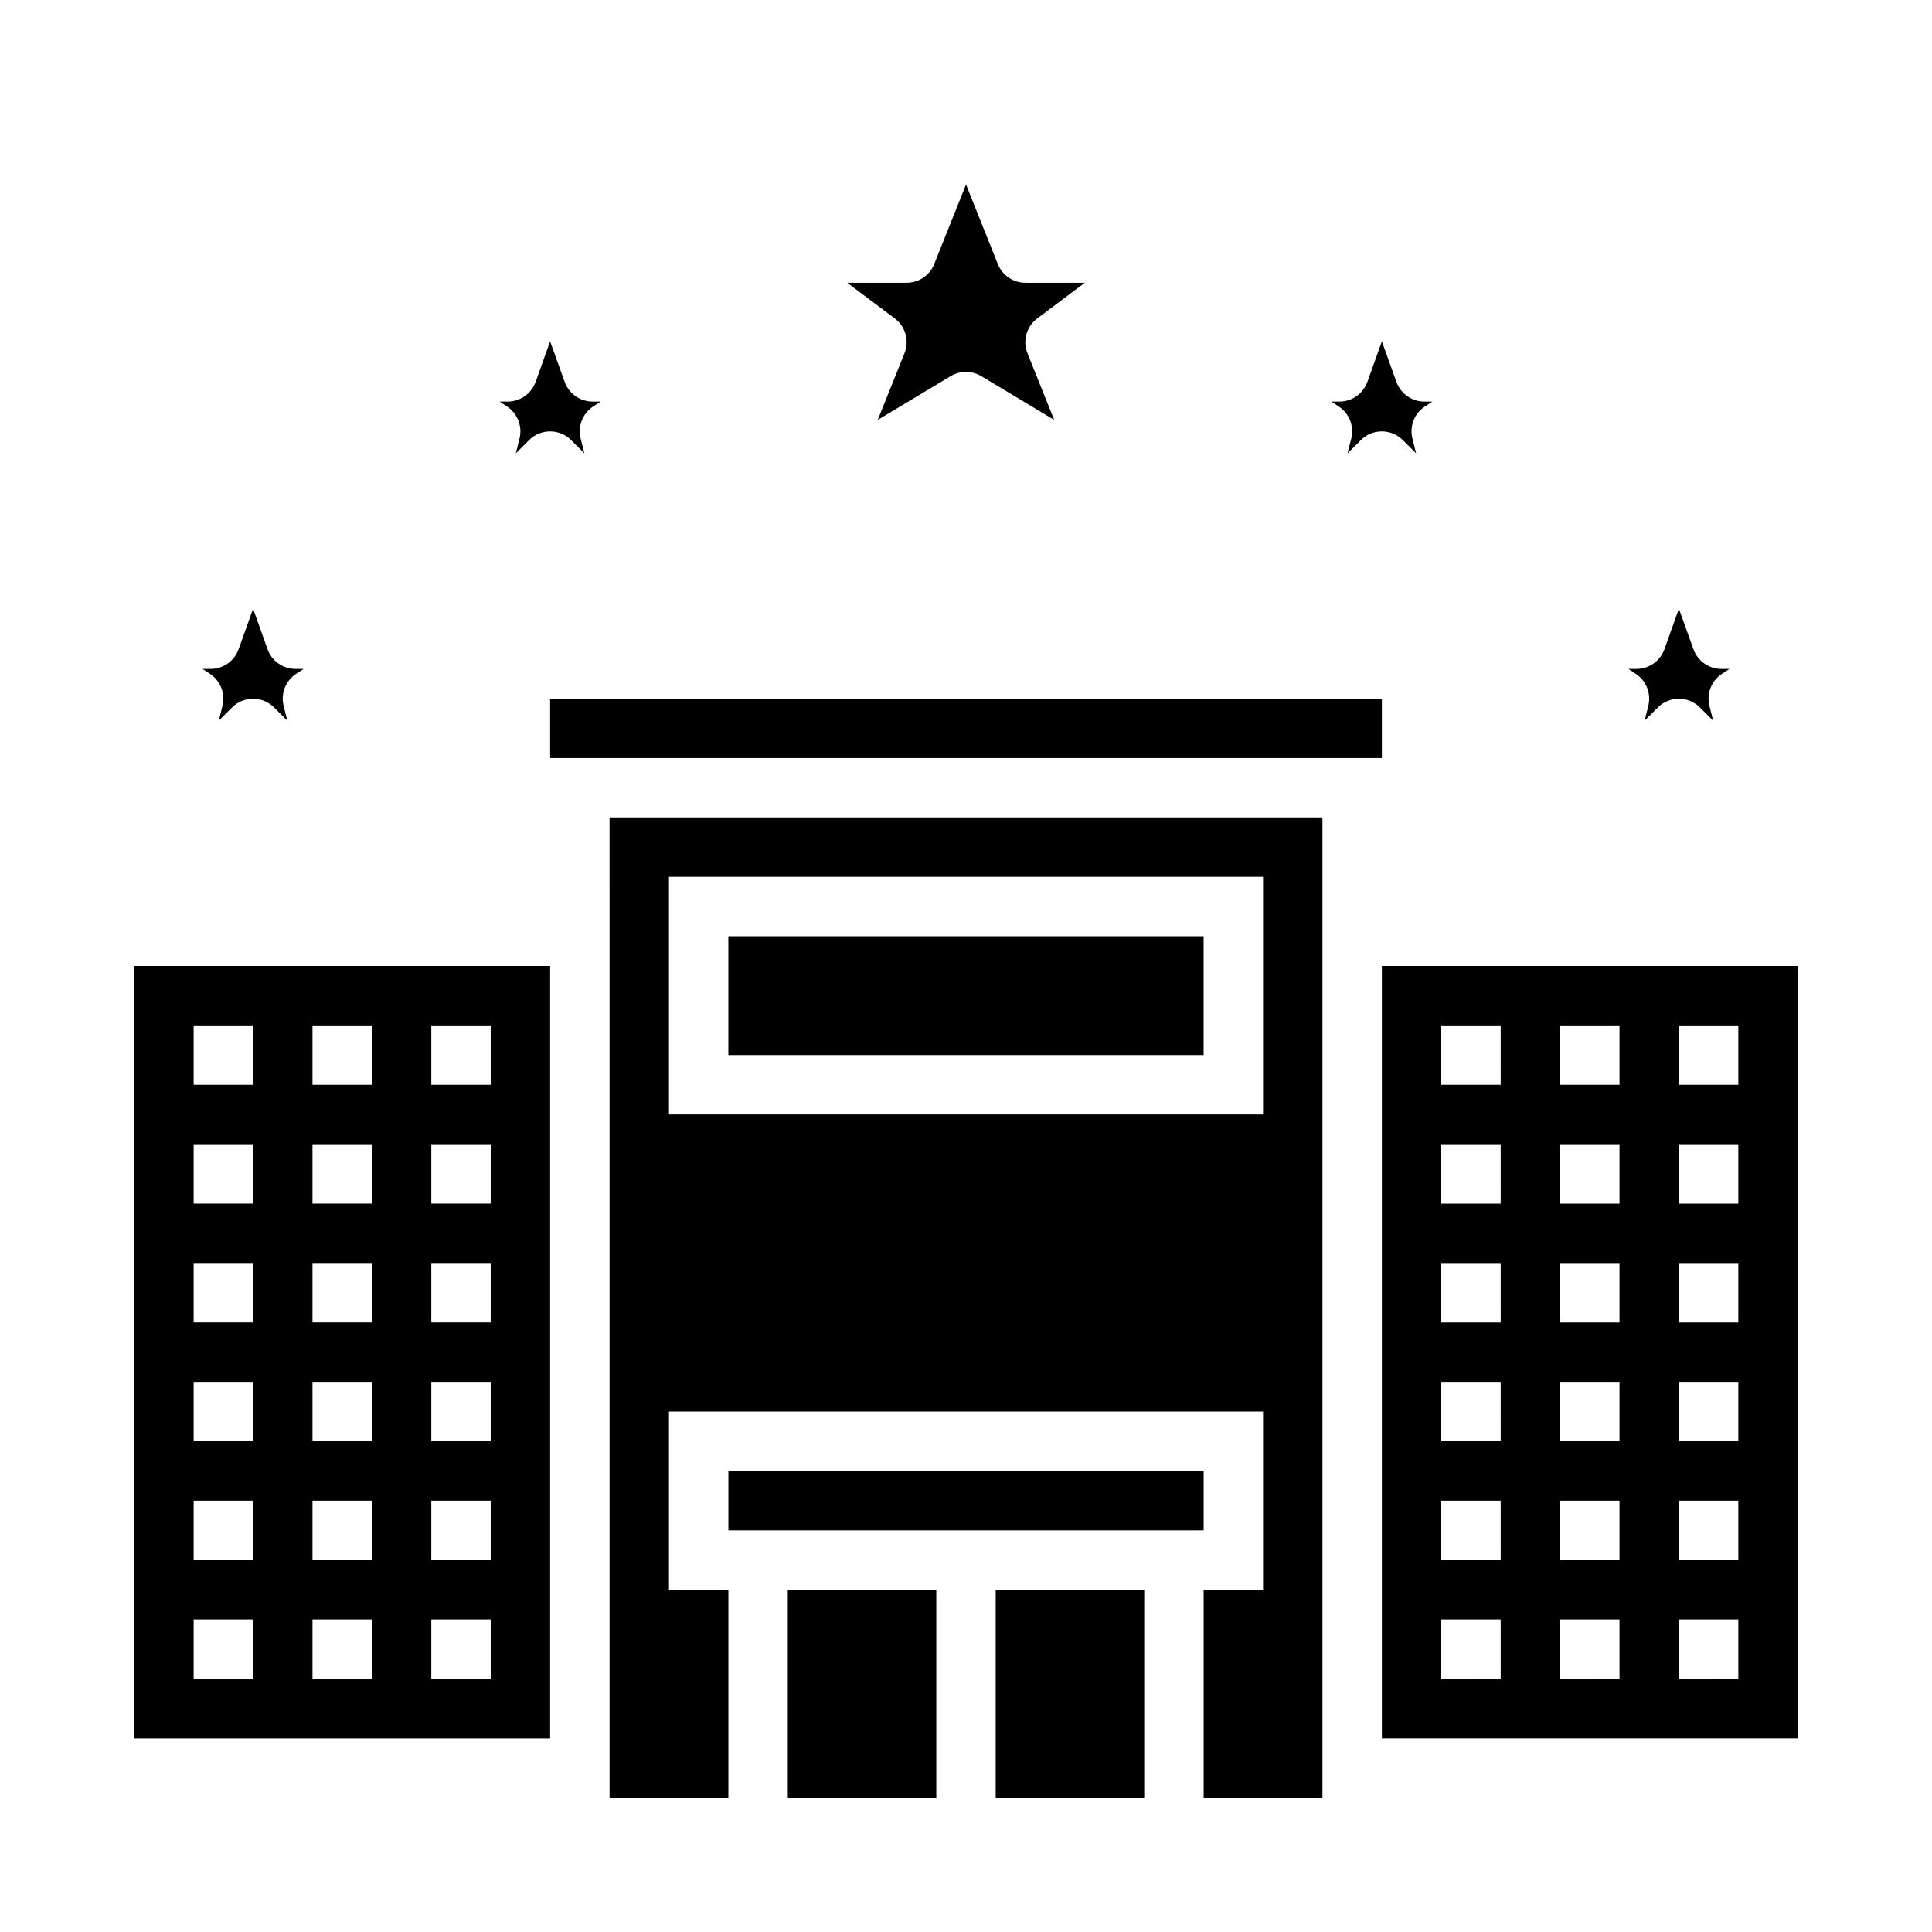
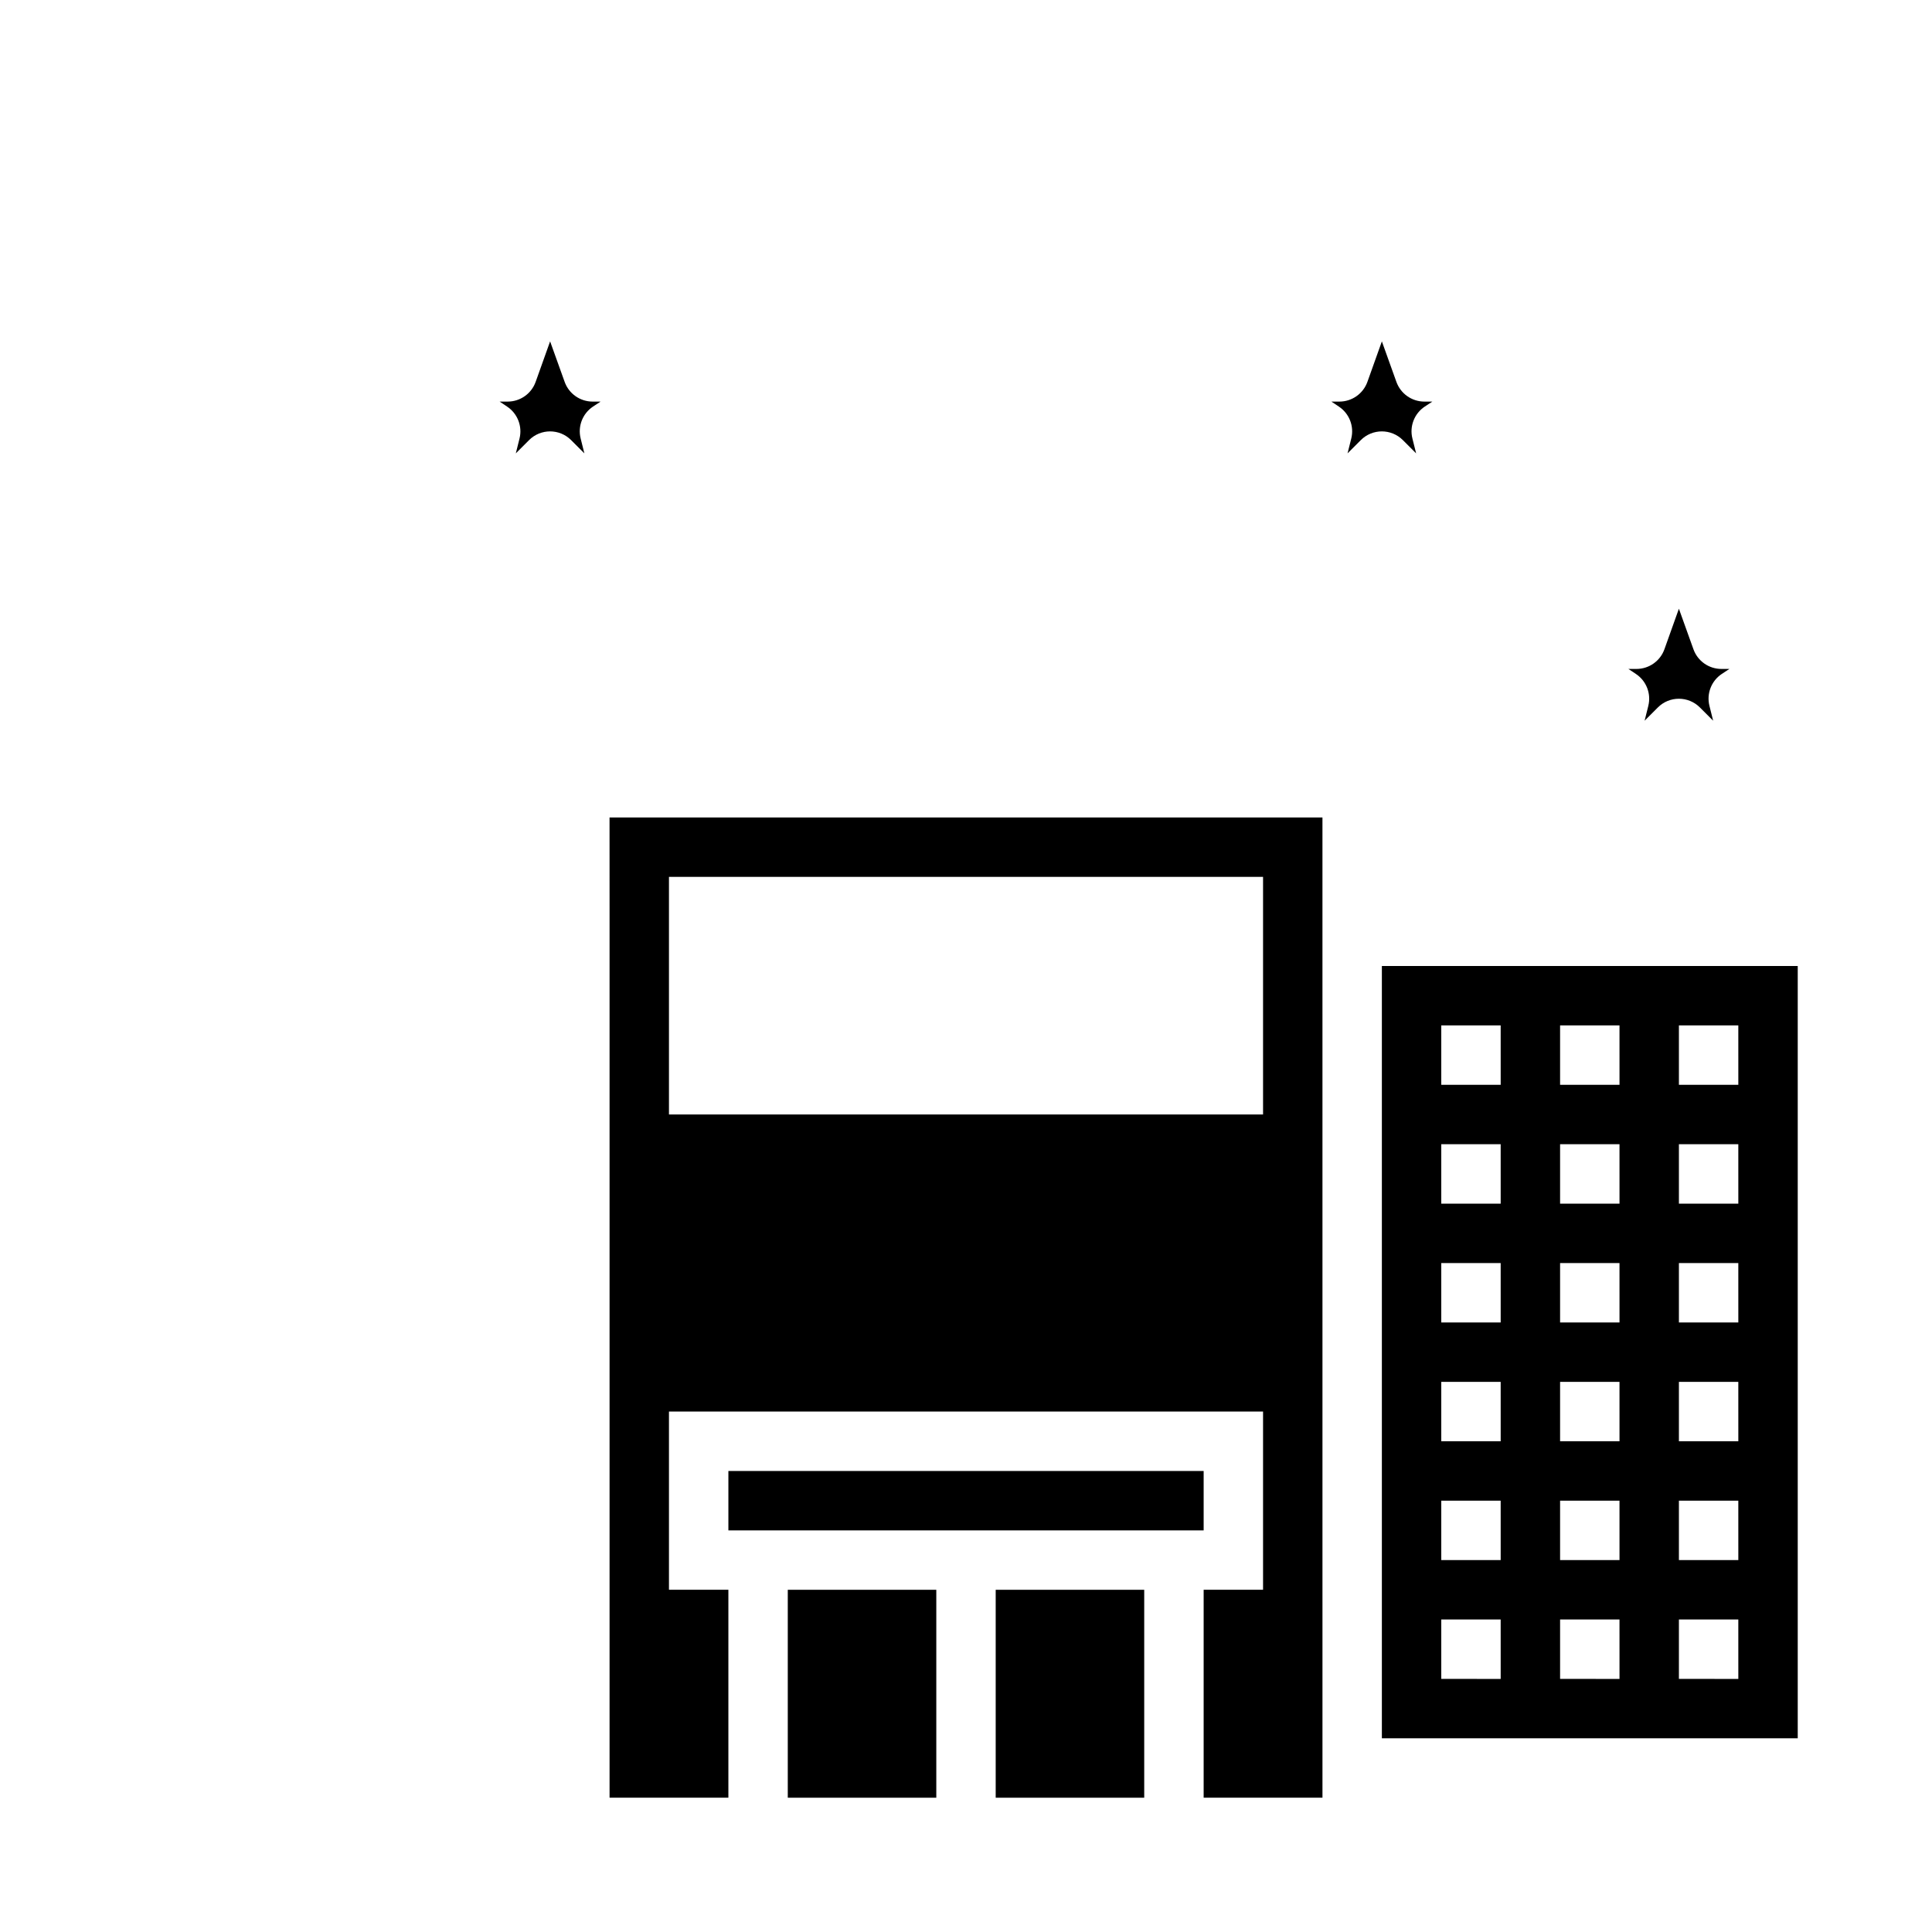
<svg xmlns="http://www.w3.org/2000/svg" fill="#000000" width="800px" height="800px" version="1.1" viewBox="144 144 512 512">
  <g>
-     <path d="m289.79 329.15h220.42v15.742h-220.42z" />
-     <path d="m179.58 604.67h110.21v-204.67h-110.21zm78.719-188.93h15.742v15.742l-15.742 0.004zm0 31.488h15.742v15.742l-15.742 0.004zm0 31.488h15.742v15.742h-15.742zm0 31.488h15.742v15.742h-15.742zm0 31.488h15.742v15.742h-15.742zm0 31.488h15.742v15.742h-15.742zm-31.488-157.44h15.742v15.742l-15.742 0.004zm0 31.488h15.742v15.742l-15.742 0.004zm0 31.488h15.742v15.742h-15.742zm0 31.488h15.742v15.742h-15.742zm0 31.488h15.742v15.742h-15.742zm0 31.488h15.742v15.742h-15.742zm-31.488-157.44h15.746v15.742l-15.746 0.004zm0 31.488h15.746v15.742l-15.746 0.004zm0 31.488h15.746v15.742h-15.746zm0 31.488h15.746v15.742h-15.746zm0 31.488h15.746v15.742h-15.746zm0 31.488h15.746v15.742h-15.746z" />
    <path d="m305.54 384.25v236.16h31.488v-55.102h-15.746v-47.234h157.44v47.23l-15.742 0.004v55.105h31.488l-0.004-259.78h-188.93zm15.742-7.871h157.44v62.977h-157.44z" />
    <path d="m407.87 565.31h39.359v55.105h-39.359z" />
    <path d="m352.77 565.31h39.359v55.105h-39.359z" />
-     <path d="m337.02 392.12h125.95v31.488h-125.95z" />
    <path d="m510.21 400v204.67h110.21v-204.67zm31.488 188.93-15.746-0.004v-15.742h15.742zm0-31.488-15.746-0.004v-15.742h15.742zm0-31.488-15.746-0.004v-15.742h15.742zm0-31.488-15.746-0.004v-15.742h15.742zm0-31.488h-15.746v-15.746h15.742zm0-31.488h-15.746v-15.746h15.742zm31.488 157.44-15.746-0.004v-15.742h15.742zm0-31.488-15.746-0.004v-15.742h15.742zm0-31.488-15.746-0.004v-15.742h15.742zm0-31.488-15.746-0.004v-15.742h15.742zm0-31.488h-15.746v-15.746h15.742zm0-31.488h-15.746v-15.746h15.742zm31.488 157.44-15.746-0.004v-15.742h15.742zm0-31.488-15.746-0.004v-15.742h15.742zm0-31.488-15.746-0.004v-15.742h15.742zm0-31.488-15.746-0.004v-15.742h15.742zm0-31.488h-15.746v-15.746h15.742zm0-31.488h-15.746v-15.746h15.742z" />
    <path d="m462.98 549.57v-15.742h-125.95v15.742z" />
-     <path d="m383.7 237.61-7.086 17.664 19.324-11.594h0.004c2.492-1.496 5.606-1.496 8.098 0l19.324 11.594-7.086-17.664h0.004c-1.316-3.312-0.246-7.098 2.613-9.227l12.598-9.445h-15.746c-3.219 0.004-6.113-1.953-7.312-4.941l-8.43-21.098-8.434 21.098c-1.195 2.988-4.094 4.945-7.312 4.941h-15.742l12.594 9.445c2.852 2.137 3.914 5.922 2.59 9.227z" />
    <path d="m502.1 260.21-0.984 3.938 3.519-3.519c3.074-3.074 8.059-3.074 11.133 0l3.519 3.519-0.984-3.938c-0.809-3.231 0.504-6.617 3.273-8.461l2.016-1.324h-2.117c-3.328 0-6.297-2.094-7.418-5.227l-3.848-10.73-3.832 10.73c-1.121 3.133-4.09 5.227-7.418 5.227h-2.133l1.984 1.324c2.777 1.84 4.094 5.227 3.289 8.461z" />
    <path d="m281.68 260.21-0.984 3.938 3.519-3.519h-0.004c3.074-3.074 8.059-3.074 11.133 0l3.519 3.519-0.984-3.938c-0.809-3.231 0.504-6.617 3.273-8.461l2.016-1.324h-2.117c-3.328 0-6.297-2.094-7.414-5.227l-3.852-10.73-3.832 10.73c-1.117 3.133-4.086 5.227-7.414 5.227h-2.137l1.984 1.324c2.777 1.84 4.094 5.227 3.293 8.461z" />
-     <path d="m202.96 331.06-0.984 3.938 3.519-3.519c3.074-3.074 8.059-3.074 11.133 0l3.519 3.519-0.984-3.938c-0.809-3.231 0.504-6.617 3.273-8.461l2.016-1.324h-2.133c-3.328 0-6.297-2.09-7.418-5.227l-3.832-10.73-3.832 10.73h-0.004c-1.117 3.137-4.086 5.227-7.414 5.227h-2.133l1.984 1.324c2.777 1.84 4.094 5.231 3.289 8.461z" />
    <path d="m580.82 331.06-0.984 3.938 3.519-3.519c3.07-3.074 8.055-3.074 11.129 0l3.519 3.519-0.984-3.938c-0.809-3.231 0.504-6.617 3.273-8.461l2.016-1.324h-2.117c-3.328 0-6.297-2.09-7.414-5.227l-3.852-10.73-3.832 10.73c-1.117 3.137-4.086 5.227-7.414 5.227h-2.137l1.984 1.324c2.777 1.84 4.098 5.231 3.293 8.461z" />
  </g>
</svg>